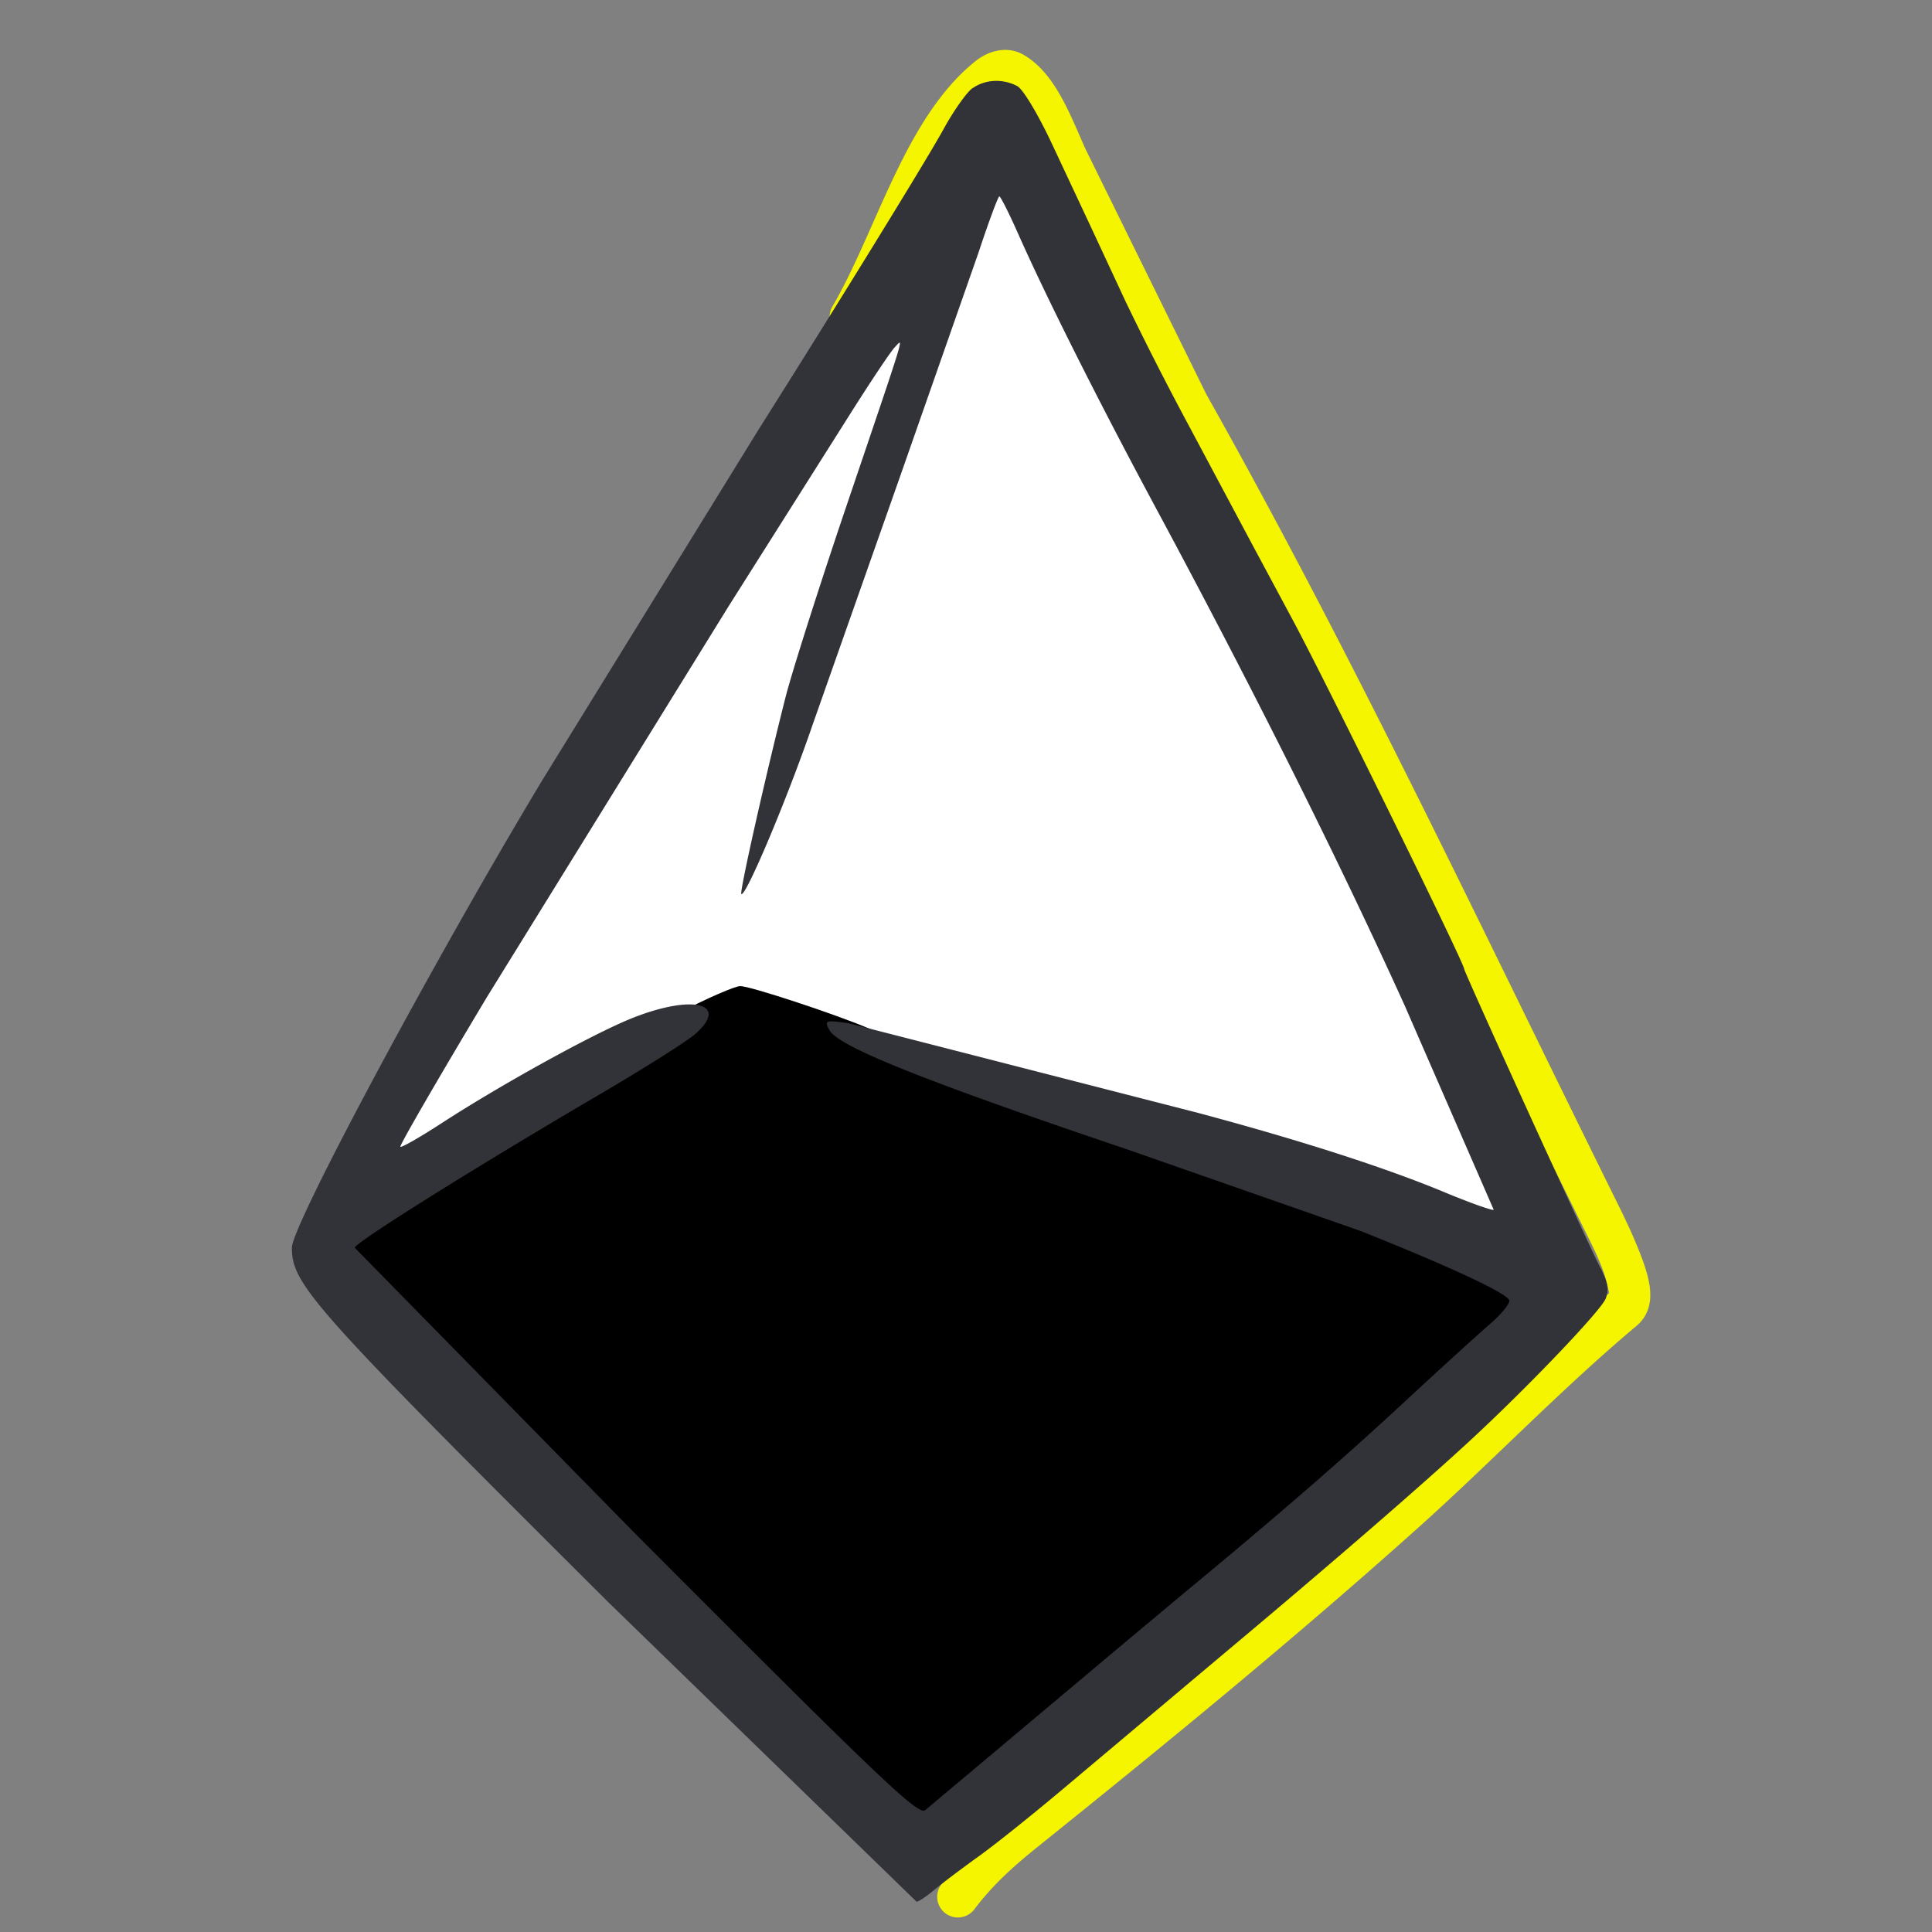
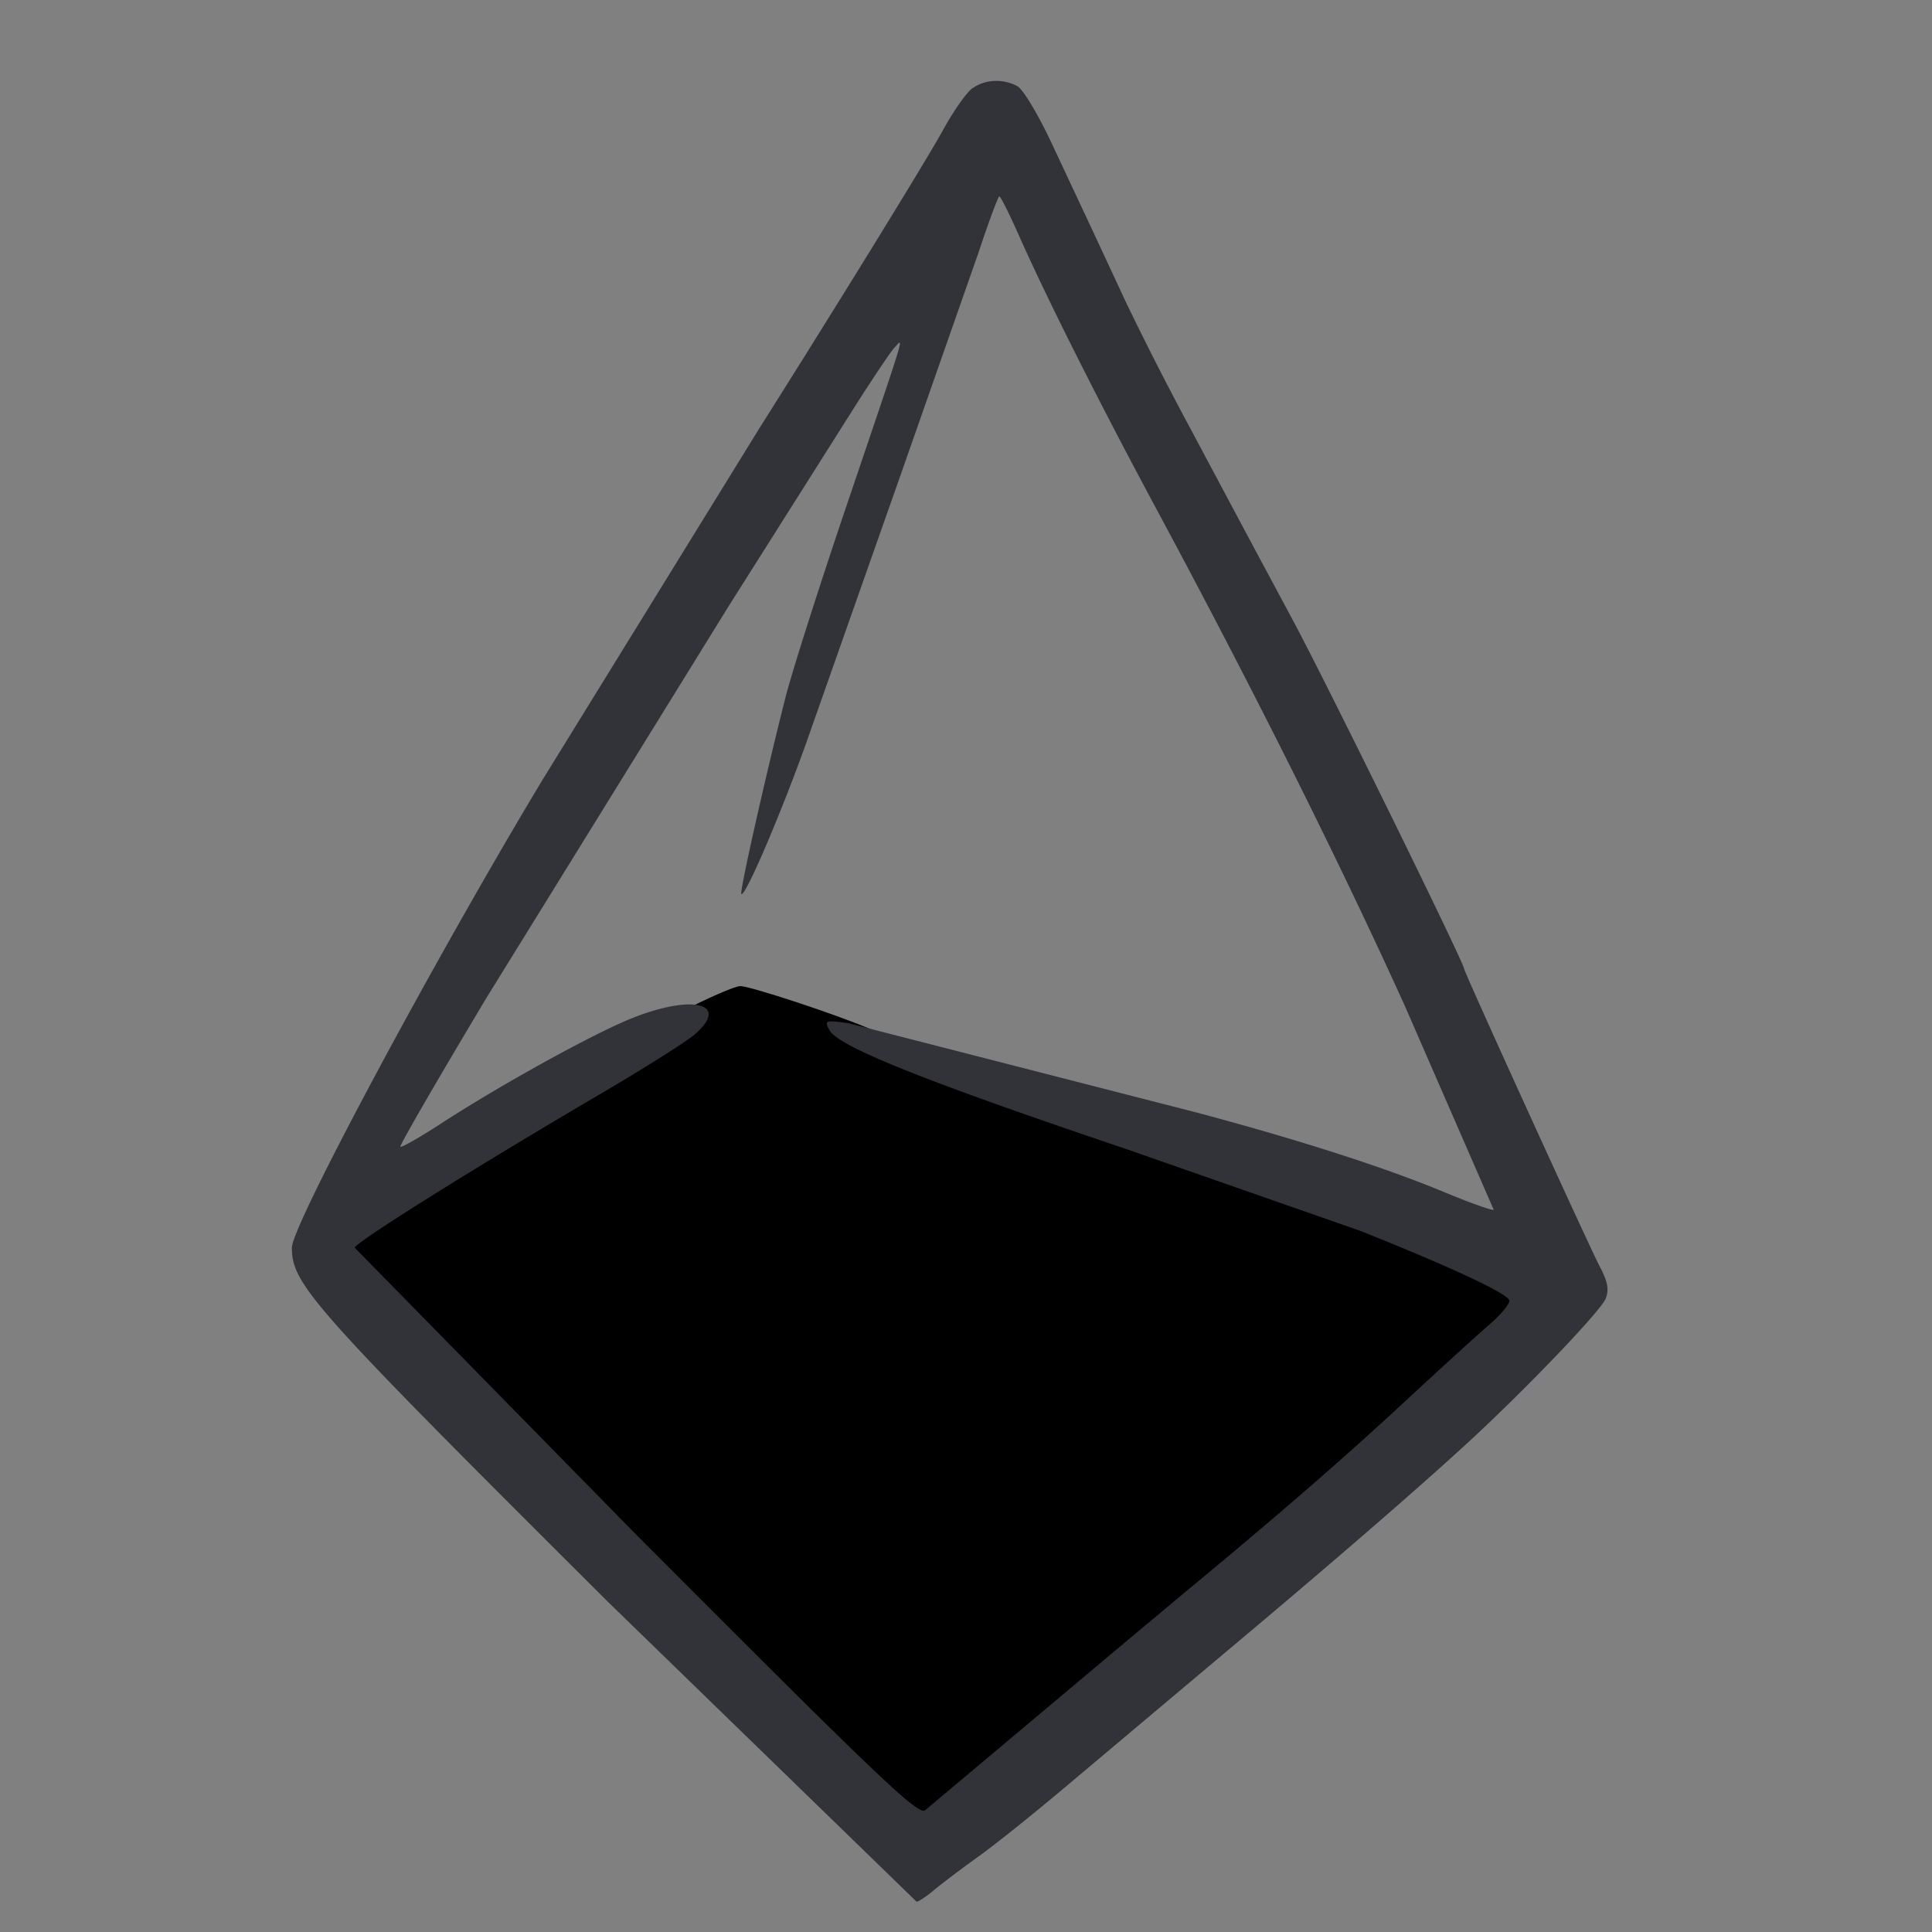
<svg xmlns="http://www.w3.org/2000/svg" width="40" height="40" fill="none">
  <rect width="100%" height="100%" fill="#808080" stroke="none" />
-   <path fill-rule="evenodd" d="M17.974 6.778a.43.43 0 0 1-.586.154.43.43 0 0 1-.154-.586c.927-1.589 1.498-3.911 2.966-5.083.282-.225.666-.316.989-.13.673.386.987 1.299 1.291 1.965l2.497 5.068c3.084 5.482 5.754 11.174 8.539 16.804.197.398.384.81.508 1.162.163.465.269.975-.15 1.326-1.557 1.306-2.988 2.806-4.506 4.166-2.573 2.306-5.197 4.454-7.888 6.616-.485.39-.926.782-1.305 1.288a.43.43 0 0 1-.6.086.43.43 0 0 1-.086-.6c.444-.592.95-1.036 1.454-1.442 2.692-2.164 5.315-4.314 7.89-6.62.585-.524 3.309-3.095 4.481-4.179-.08-.496-.347-.979-.566-1.423-2.777-5.614-5.442-11.296-8.518-16.764-1.233-2.191-2.063-4.563-3.439-6.69-1.075 1.572-1.863 3.246-2.817 4.882z" fill="#f5f500" />
-   <path d="M13.333 13.958c2.583-4.417 5.938-9.618 7.292-11.667l4.896 9.479c1.833 3.5 5.417 11.319 6.979 14.792-.868.938-3.208 3.333-5.625 5.417l-7.812 6.563-5.729-5.625c-2.25-2.25-5.382-5.729-6.667-7.187l6.667-11.771z" fill="#fff" />
  <g fill-rule="evenodd">
    <path d="M14.069 20.964c-1.263.651-7.498 4.751-7.498 4.751L8.379 27.9l6.954 7.14c2.173 2.083 3.129 2.877 3.463 2.877.438 0 1.432-.107 3.182-1.771 2.301-2.187 9.359-7.708 9.588-8.511.18-.631-.006-1.302-.467-1.682-3.957-1.668-7.849-3.06-10.385-3.668-1.178-.282-1.638-.532-2.752-1.003-.7-.296-2.433-.866-2.635-.866-.108 0-.675.246-1.259.547z" fill="#000" />
    <path d="M20.138 1.822c-.122.085-.395.472-.607.859-.332.606-2.159 3.574-3.801 6.173l-4.498 7.292c-2.233 3.708-5.189 9.224-5.189 9.683 0 .765.41 1.225 6.576 7.367l6.358 6.177c.039.001.203-.108.365-.244s.581-.452.931-.703 1.17-.909 1.823-1.461l3.27-2.751c2.202-1.845 4.07-3.463 5.102-4.418 1.189-1.101 2.677-2.661 2.775-2.908.075-.19.045-.35-.127-.677-.222-.423-2.802-6.085-2.802-6.15 0-.122-2.899-6.022-3.561-7.247l-.838-1.562-1.278-2.396a66.62 66.62 0 0 1-1.328-2.604l-.703-1.51-.813-1.735c-.294-.63-.61-1.159-.731-1.224-.296-.158-.661-.142-.922.041zm.932 2.996c.588 1.329 1.681 3.506 2.891 5.755 1.985 3.693 3.77 7.262 5.128 10.26l1.837 4.214c-.023.023-.487-.142-1.031-.368-1.224-.509-2.992-1.077-5.103-1.641l-7.226-1.854c-.486-.066-.502-.06-.394.143.181.338 1.944 1.045 6.143 2.462l4.844 1.693c1.9.757 3.091 1.315 3.091 1.449 0 .075-.182.293-.405.484s-1.031.927-1.797 1.637c-1.283 1.189-2.629 2.355-4.505 3.906l-1.261 1.054-4.126 3.465c-.146.114-.939-.643-5.989-5.709l-5.822-5.935c0-.104 2.507-1.673 5.096-3.19.912-.535 1.794-1.092 1.96-1.24.712-.635-.066-.823-1.322-.32-.793.317-2.712 1.376-3.94 2.174-.445.289-.828.508-.85.485s.789-1.424 1.802-3.114l4.992-8.073 2.502-3.958c.433-.687.856-1.32.939-1.406.189-.196.269-.459-.998 3.281-.563 1.662-1.13 3.443-1.261 3.958-.424 1.671-.956 4.04-.917 4.079.085.084.955-1.982 1.477-3.506l1.798-5.104 1.633-4.661c.213-.644.409-1.172.434-1.172s.197.34.381.755z" fill="#323239" />
  </g>
</svg>